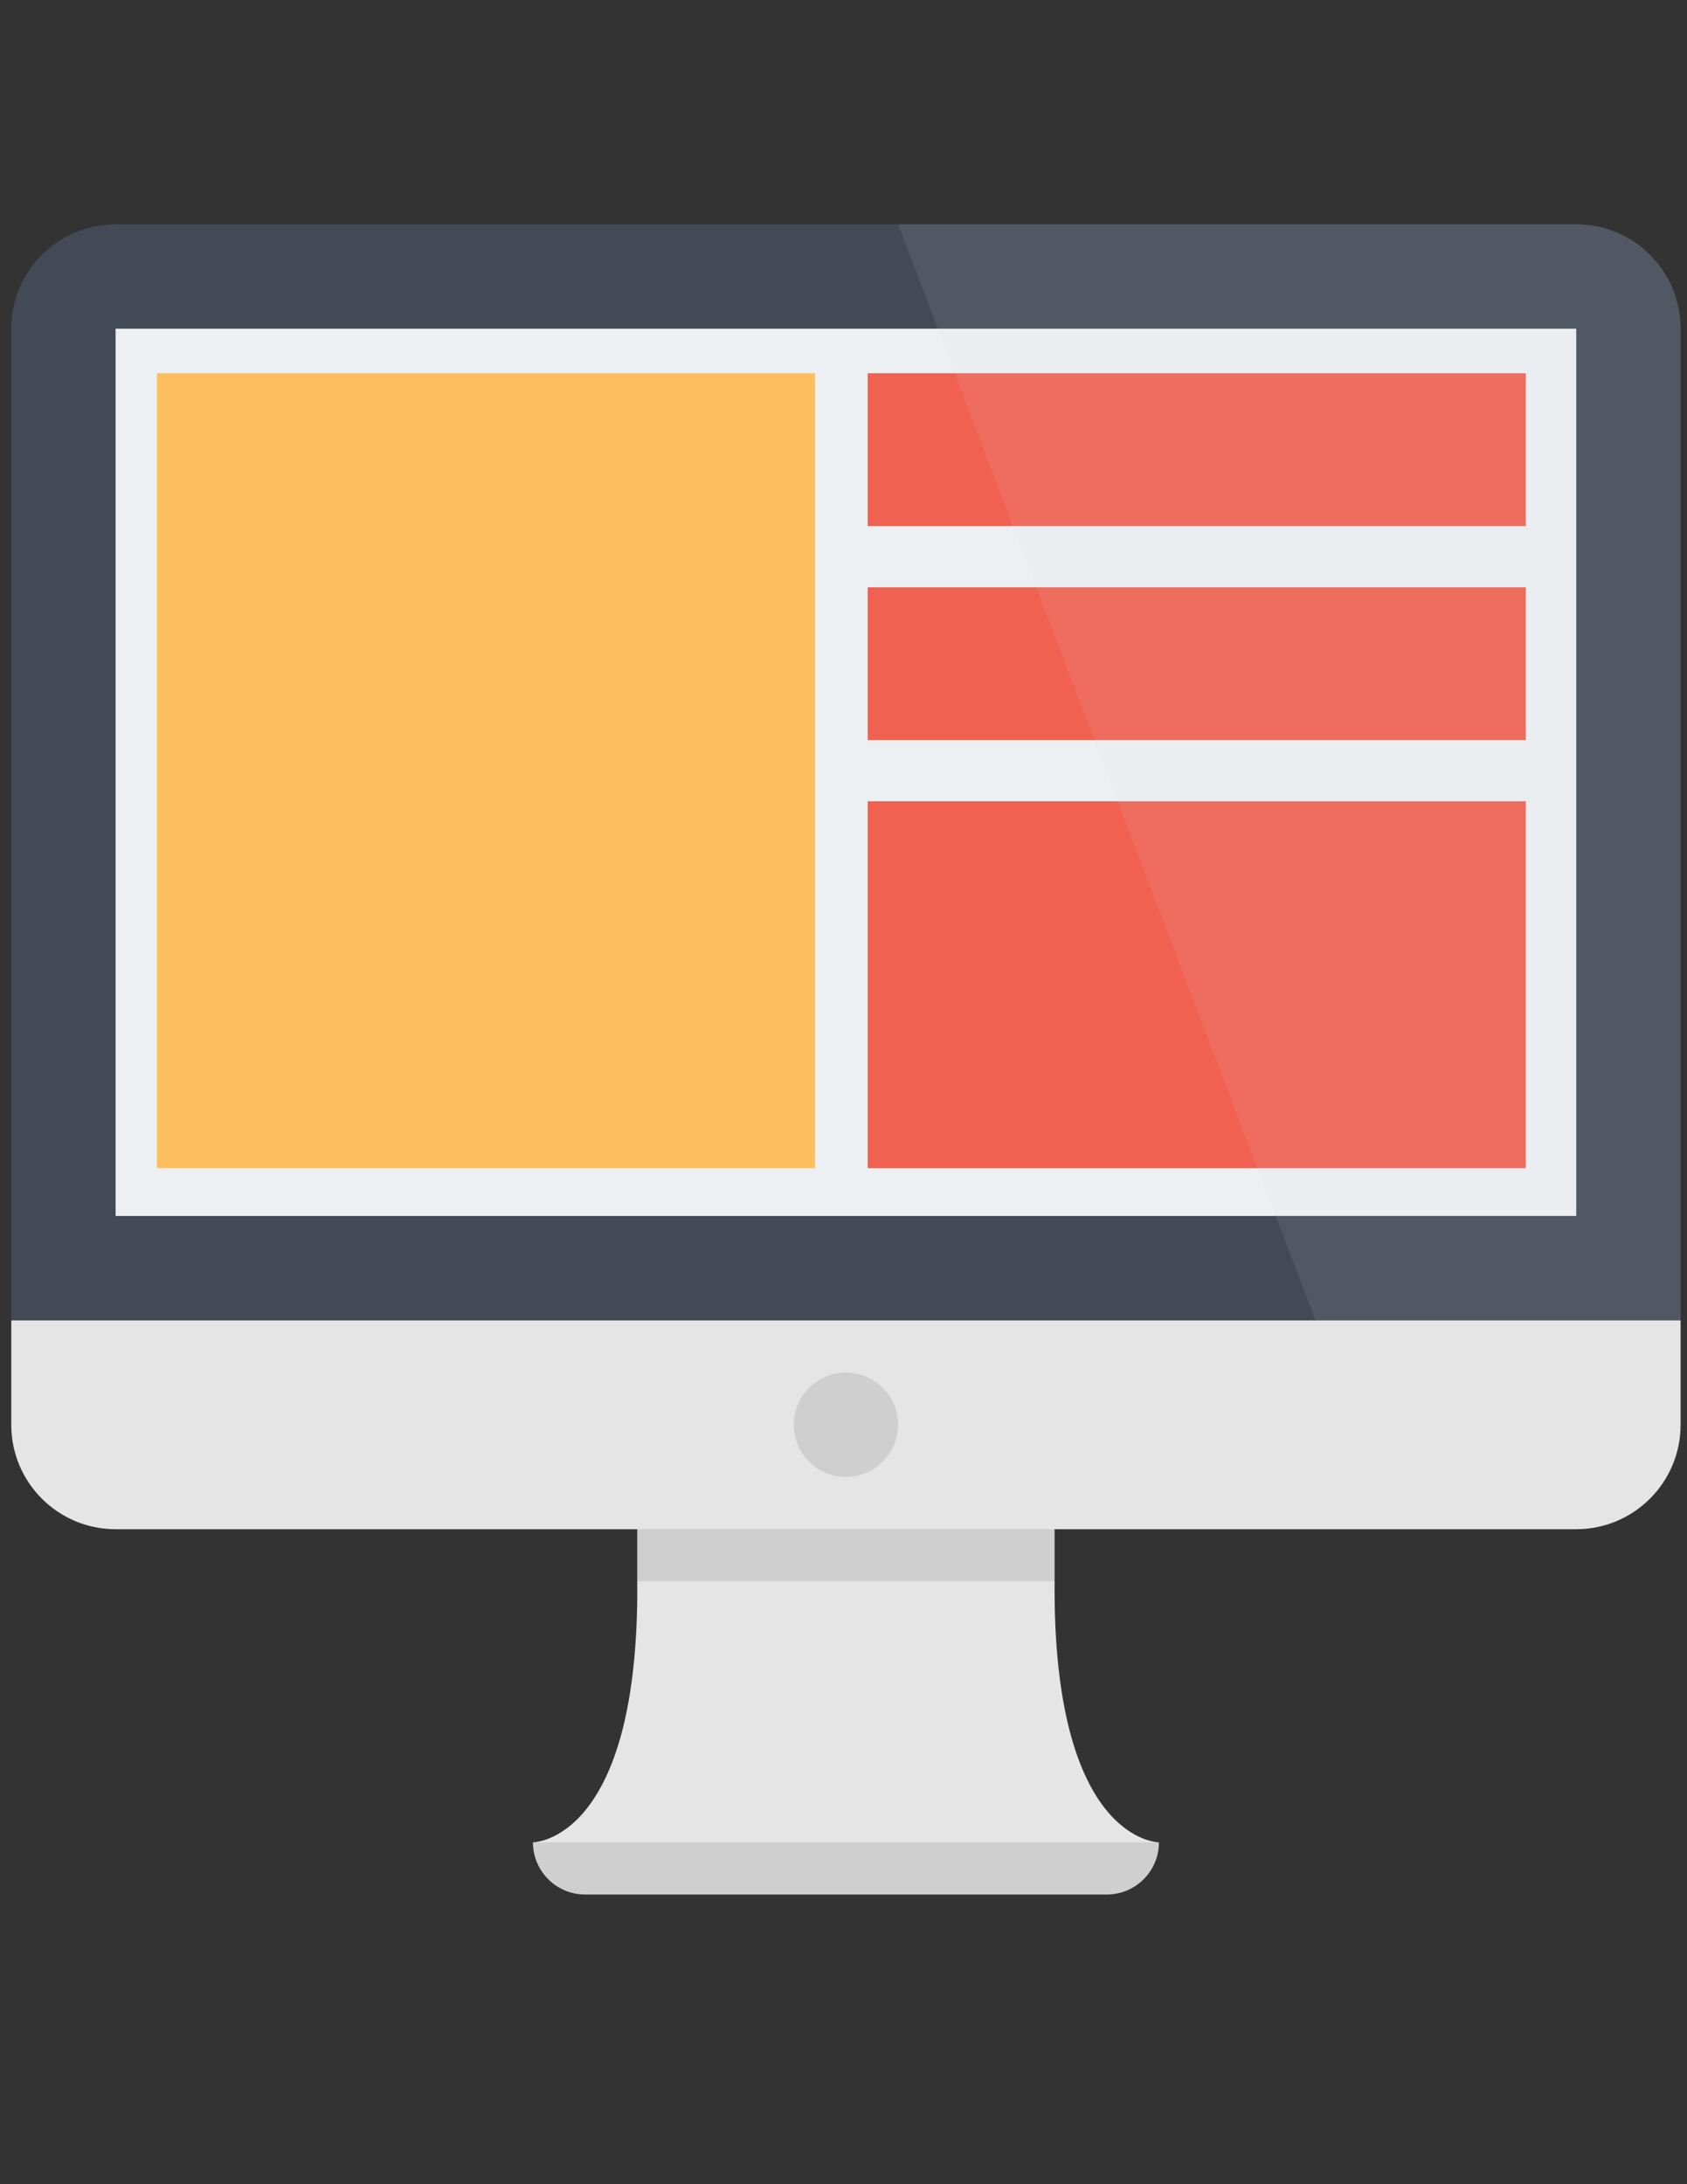
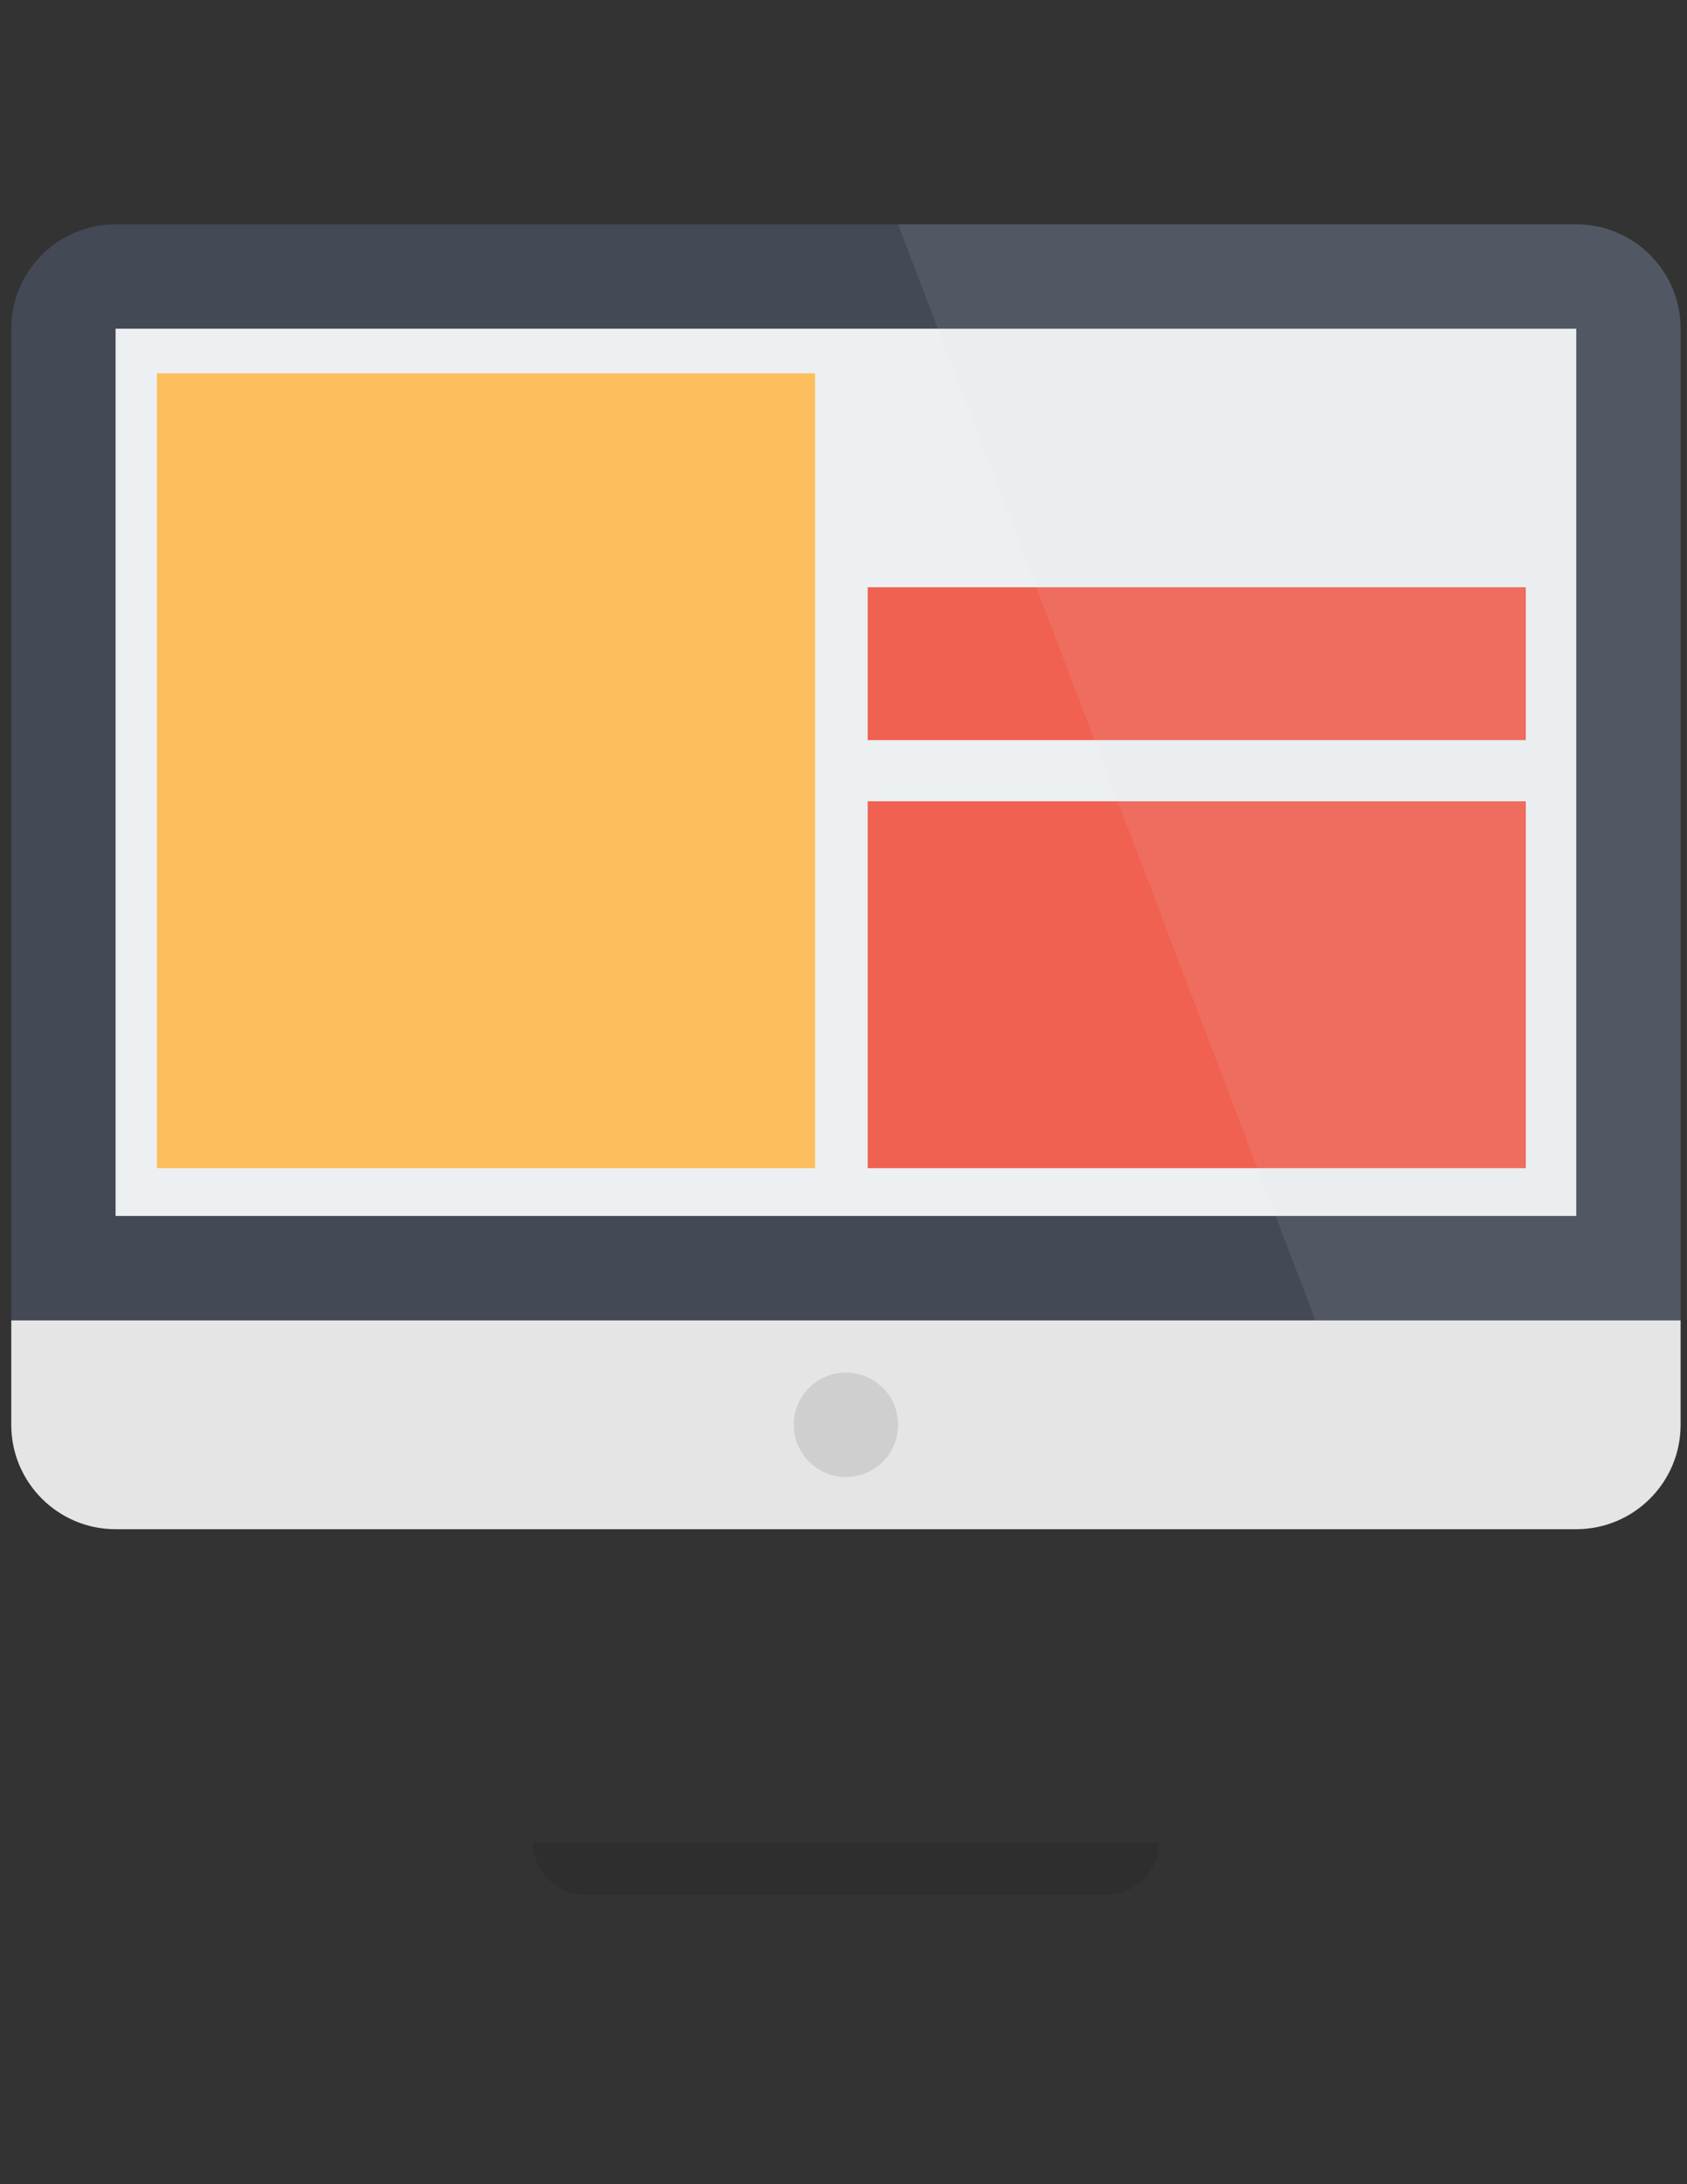
<svg xmlns="http://www.w3.org/2000/svg" version="1.1" id="Layer_7" x="0px" y="0px" width="612px" height="792px" viewBox="0 0 612 792" enable-background="new 0 0 612 792" xml:space="preserve">
  <rect x="0" y="0" width="612" height="792" fill="#333333" stroke="none" />
  <g>
-     <path fill="#E5E5E5" d="M382.582,573.399v-18.942H231.183v18.934c0.766,94.62-37.844,94.641-37.844,94.641   c0,10.462,8.461,18.921,18.922,18.921h189.241c10.464,0,18.923-8.46,18.923-18.921   C420.426,668.031,381.826,668.031,382.582,573.399z" />
    <path fill="#434955" d="M609.679,478.779v-0.021V119.19c0-20.901-16.949-37.85-37.845-37.85H41.931   c-20.907,0-37.845,16.948-37.845,37.85v359.567v0.021H609.679L609.679,478.779z" />
    <rect x="41.931" y="119.191" fill="#ECF0F2" width="529.893" height="321.723" />
    <path fill="#E5E5E5" d="M4.086,478.779v37.864c0,20.895,16.938,37.854,37.845,37.854h529.893c20.896,0,37.854-16.959,37.854-37.854   v-37.864H4.086L4.086,478.779z" />
    <path opacity="0.1" enable-background="new    " d="M212.261,686.953h189.241c10.464,0,18.923-8.469,18.923-18.932H193.339   C193.339,678.483,201.8,686.953,212.261,686.953z" />
    <path opacity="0.1" enable-background="new    " d="M325.805,516.624c0-10.453-8.462-18.922-18.922-18.922   c-10.463,0-18.922,8.469-18.922,18.922c0,10.463,8.46,18.931,18.922,18.931C317.344,535.555,325.805,527.086,325.805,516.624z" />
-     <rect x="231.183" y="554.457" opacity="0.1" enable-background="new    " width="151.398" height="18.934" />
  </g>
  <g>
    <rect x="56.925" y="135.337" fill="#FDBF5D" width="238.759" height="288.251" />
  </g>
  <g>
-     <rect x="314.777" y="135.337" fill="#F06151" width="238.757" height="55.436" />
-   </g>
+     </g>
  <g>
    <rect x="314.777" y="212.939" fill="#F06151" width="238.757" height="55.431" />
  </g>
  <g>
    <rect x="314.777" y="290.551" fill="#F06151" width="238.757" height="133.037" />
  </g>
  <path opacity="0.1" fill="#DDDDDD" enable-background="new    " d="M571.834,81.342H325.805l151.397,397.438h132.477v-0.021V119.19  C609.679,98.29,592.729,81.342,571.834,81.342z" />
</svg>